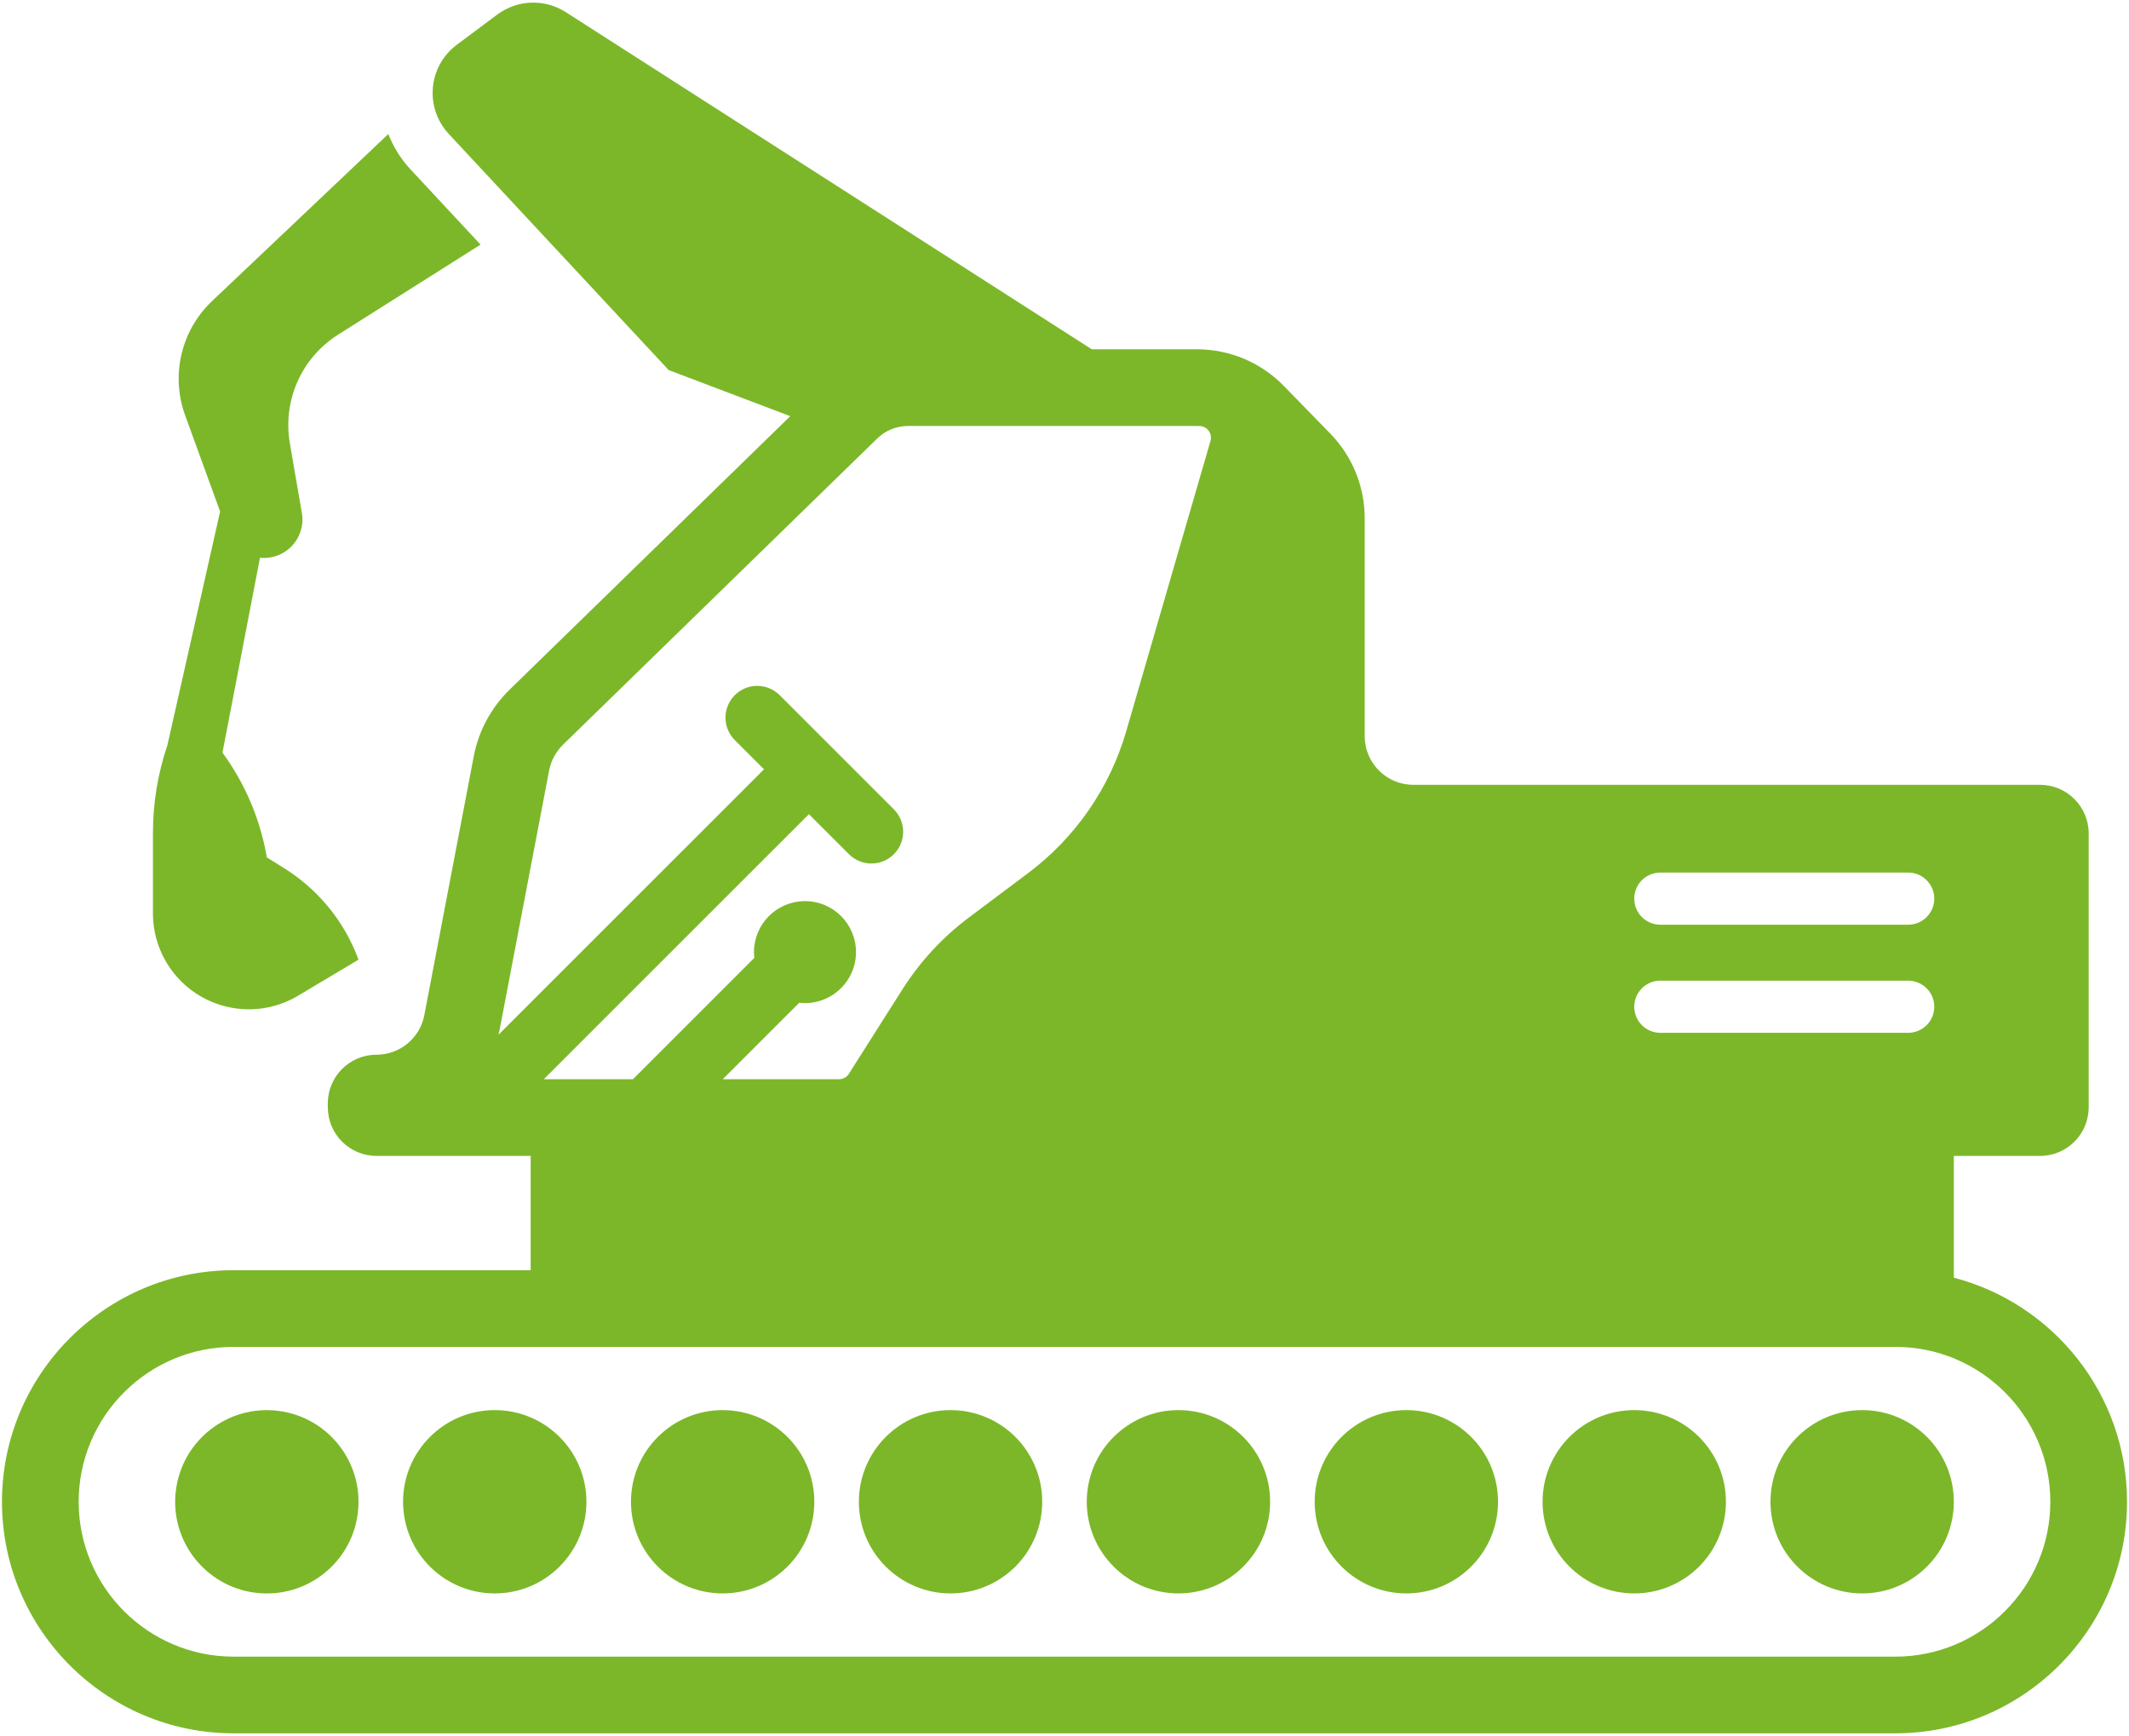
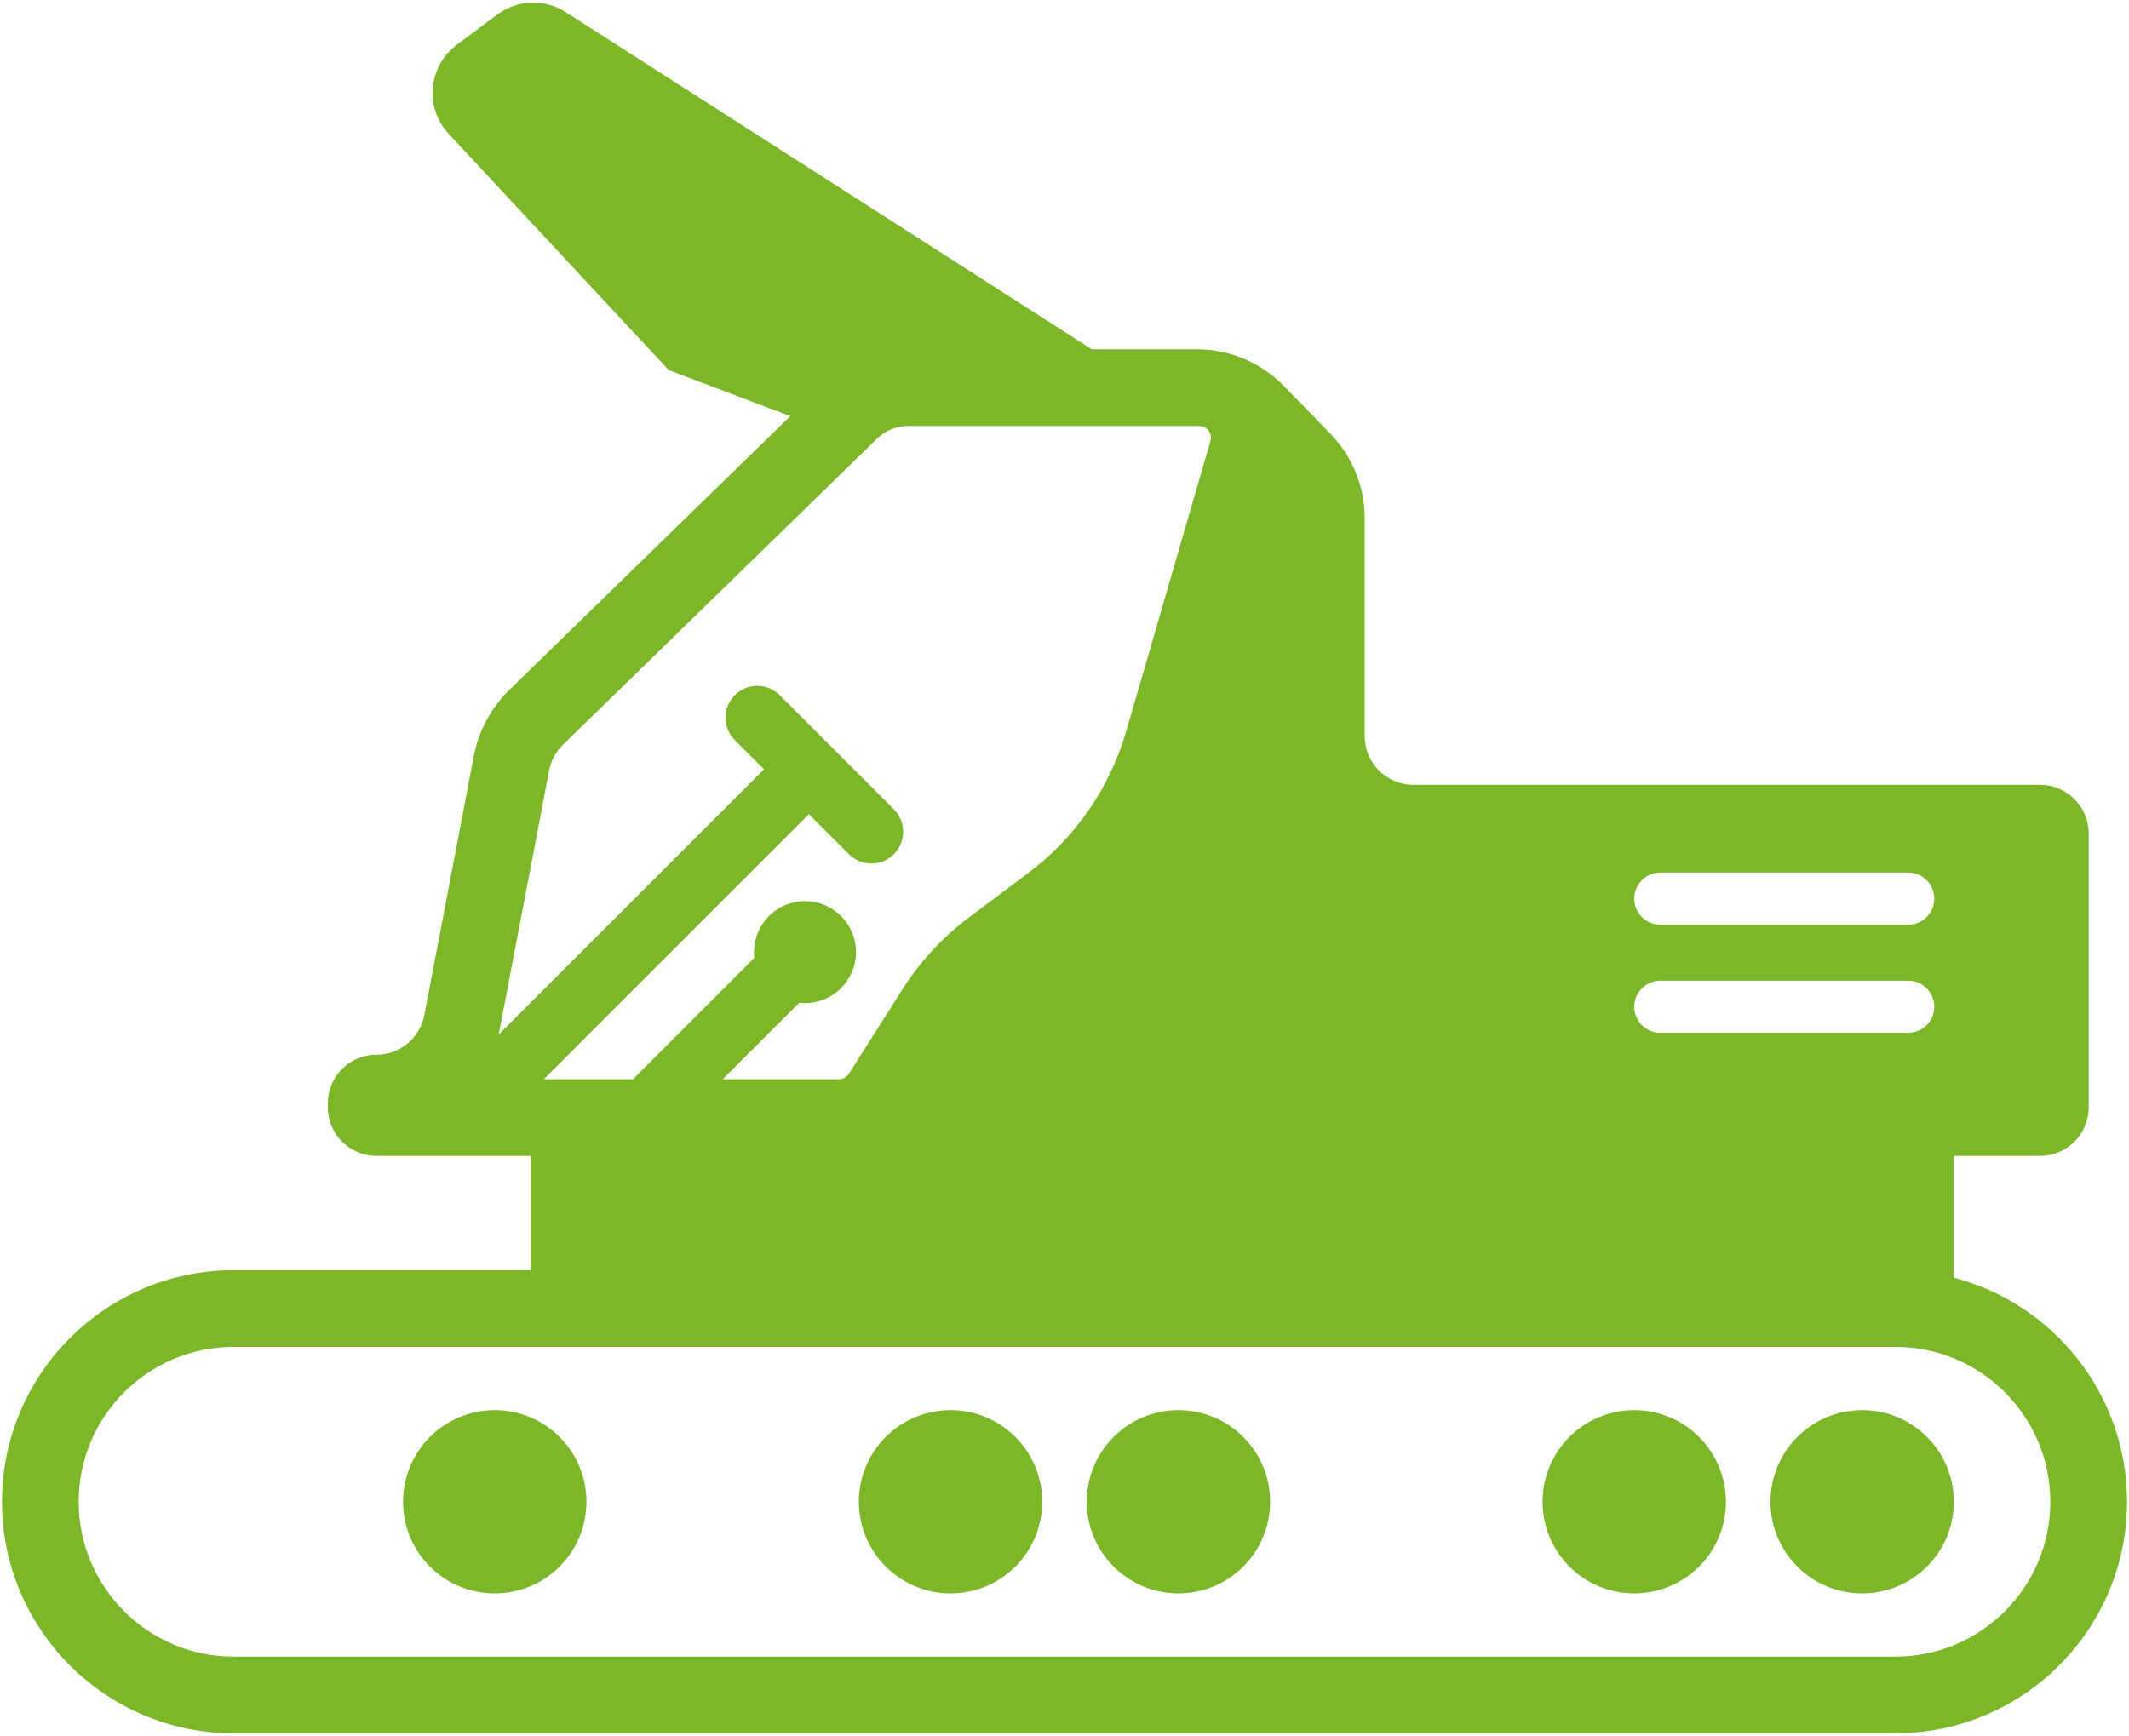
<svg xmlns="http://www.w3.org/2000/svg" width="694" height="566" viewBox="0 0 694 566" fill="none">
  <path d="M0.644 489.652C0.644 531.281 34.512 565.149 76.141 565.149H617.861C659.49 565.149 693.357 531.281 693.357 489.652C693.357 454.597 669.34 425.05 636.899 416.591V376.891H664.986C673.752 376.891 680.857 369.785 680.857 361.019V271.762C680.857 262.996 673.751 255.89 664.986 255.89H460.728C451.962 255.89 444.856 248.784 444.856 240.018V168.956C444.856 158.654 440.833 148.76 433.644 141.382L418.488 125.827C411.051 118.194 400.845 113.889 390.188 113.889H355.896L184.416 3.951C177.537 -0.459 168.645 -0.142 162.098 4.746L148.909 14.594C139.557 21.576 138.336 35.13 146.289 43.672L217.98 120.668L257.603 135.692L166.128 224.852C160.093 230.734 156.01 238.327 154.43 246.604L138.32 330.993C136.891 338.476 130.348 343.888 122.73 343.888C113.964 343.888 106.858 350.994 106.858 359.759V361.016C106.858 369.782 113.964 376.888 122.73 376.888H172.983V414.153H76.14C34.511 414.155 0.644 448.023 0.644 489.652ZM541.224 284.502H622.023C626.718 284.502 630.523 288.308 630.523 293.002C630.523 297.697 626.718 301.502 622.023 301.502H541.224C536.53 301.502 532.724 297.697 532.724 293.002C532.724 288.308 536.53 284.502 541.224 284.502ZM541.224 319.752H622.023C626.718 319.752 630.523 323.557 630.523 328.252C630.523 332.947 626.718 336.752 622.023 336.752H541.224C536.53 336.752 532.724 332.947 532.724 328.252C532.724 323.557 536.53 319.752 541.224 319.752ZM162.486 337.391C162.62 336.823 162.764 336.26 162.875 335.683L178.986 251.294C179.609 248.029 181.197 245.076 183.577 242.756L285.913 143.009C288.639 140.352 292.236 138.889 296.042 138.889H390.188C390.565 138.889 390.941 138.904 391.315 138.934C393.685 139.124 395.249 141.502 394.586 143.784L367.105 238.466C361.751 256.913 350.546 273.121 335.179 284.646L315.831 299.157C307.252 305.591 299.912 313.53 294.169 322.586L276.707 350.122C276.009 351.222 274.797 351.889 273.494 351.889H235.59L260.529 326.95C261.146 327.019 261.771 327.063 262.406 327.063C271.588 327.063 279.031 319.62 279.031 310.438C279.031 301.256 271.588 293.813 262.406 293.813C253.224 293.813 245.781 301.256 245.781 310.438C245.781 311.073 245.824 311.698 245.894 312.315L206.32 351.89H177.256L263.684 265.462L276.741 278.519C280.783 282.56 287.335 282.56 291.376 278.519C295.417 274.478 295.417 267.925 291.376 263.884L254.156 226.664C250.114 222.623 243.562 222.623 239.521 226.664C235.479 230.706 235.479 237.258 239.521 241.299L249.049 250.827L162.486 337.391ZM76.14 439.155H617.86C645.704 439.155 668.356 461.808 668.356 489.652C668.356 517.496 645.703 540.149 617.86 540.149H76.14C48.296 540.149 25.643 517.496 25.643 489.652C25.644 461.808 48.296 439.155 76.14 439.155Z" fill="#7CB729" />
-   <path d="M116.644 493.317C118.661 476.936 107.017 462.022 90.636 460.005C74.256 457.988 59.342 469.633 57.325 486.013C55.308 502.394 66.952 517.308 83.333 519.325C99.713 521.342 114.628 509.698 116.644 493.317Z" fill="#7CB729" />
  <path d="M161.275 519.536C177.78 519.536 191.159 506.157 191.159 489.652C191.159 473.148 177.78 459.768 161.275 459.768C144.771 459.768 131.391 473.148 131.391 489.652C131.391 506.157 144.771 519.536 161.275 519.536Z" fill="#7CB729" />
-   <path d="M235.565 519.536C252.069 519.536 265.449 506.157 265.449 489.652C265.449 473.148 252.069 459.768 235.565 459.768C219.06 459.768 205.681 473.148 205.681 489.652C205.681 506.157 219.06 519.536 235.565 519.536Z" fill="#7CB729" />
  <path d="M309.855 519.536C326.359 519.536 339.739 506.157 339.739 489.652C339.739 473.148 326.359 459.768 309.855 459.768C293.35 459.768 279.971 473.148 279.971 489.652C279.971 506.157 293.35 519.536 309.855 519.536Z" fill="#7CB729" />
  <path d="M384.144 519.536C400.649 519.536 414.028 506.157 414.028 489.652C414.028 473.147 400.649 459.768 384.144 459.768C367.64 459.768 354.26 473.147 354.26 489.652C354.26 506.157 367.64 519.536 384.144 519.536Z" fill="#7CB729" />
-   <path d="M458.435 519.536C474.939 519.536 488.319 506.157 488.319 489.652C488.319 473.148 474.939 459.768 458.435 459.768C441.931 459.768 428.551 473.148 428.551 489.652C428.551 506.157 441.931 519.536 458.435 519.536Z" fill="#7CB729" />
  <path d="M532.724 519.536C549.229 519.536 562.608 506.157 562.608 489.652C562.608 473.148 549.229 459.768 532.724 459.768C516.22 459.768 502.84 473.148 502.84 489.652C502.84 506.157 516.22 519.536 532.724 519.536Z" fill="#7CB729" />
  <path d="M607.014 519.536C623.518 519.536 636.898 506.157 636.898 489.652C636.898 473.147 623.519 459.768 607.014 459.768C590.509 459.768 577.13 473.147 577.13 489.652C577.13 506.157 590.51 519.536 607.014 519.536Z" fill="#7CB729" />
-   <path d="M49.856 271.601V297.81C49.856 305.912 53.001 313.697 58.627 319.527C68.718 329.982 84.681 332.108 97.157 324.66L116.869 312.891C112.324 300.528 103.787 290.032 92.609 283.064L86.985 279.558L86.746 278.283C84.518 266.395 79.659 255.157 72.522 245.392L84.748 181.852C85.885 181.97 87.053 181.939 88.226 181.732C94.306 180.662 98.586 175.372 98.586 169.402C98.586 168.692 98.526 167.972 98.396 167.252L94.486 144.532C92.086 130.622 98.296 116.642 110.226 109.102L156.646 79.752L133.846 55.262C130.686 51.872 128.236 47.932 126.575 43.702L69.136 98.152C59.046 107.712 55.596 122.342 60.346 135.402L71.753 166.779L54.572 242.957C51.45 252.184 49.856 261.859 49.856 271.601Z" fill="#7CB729" />
</svg>